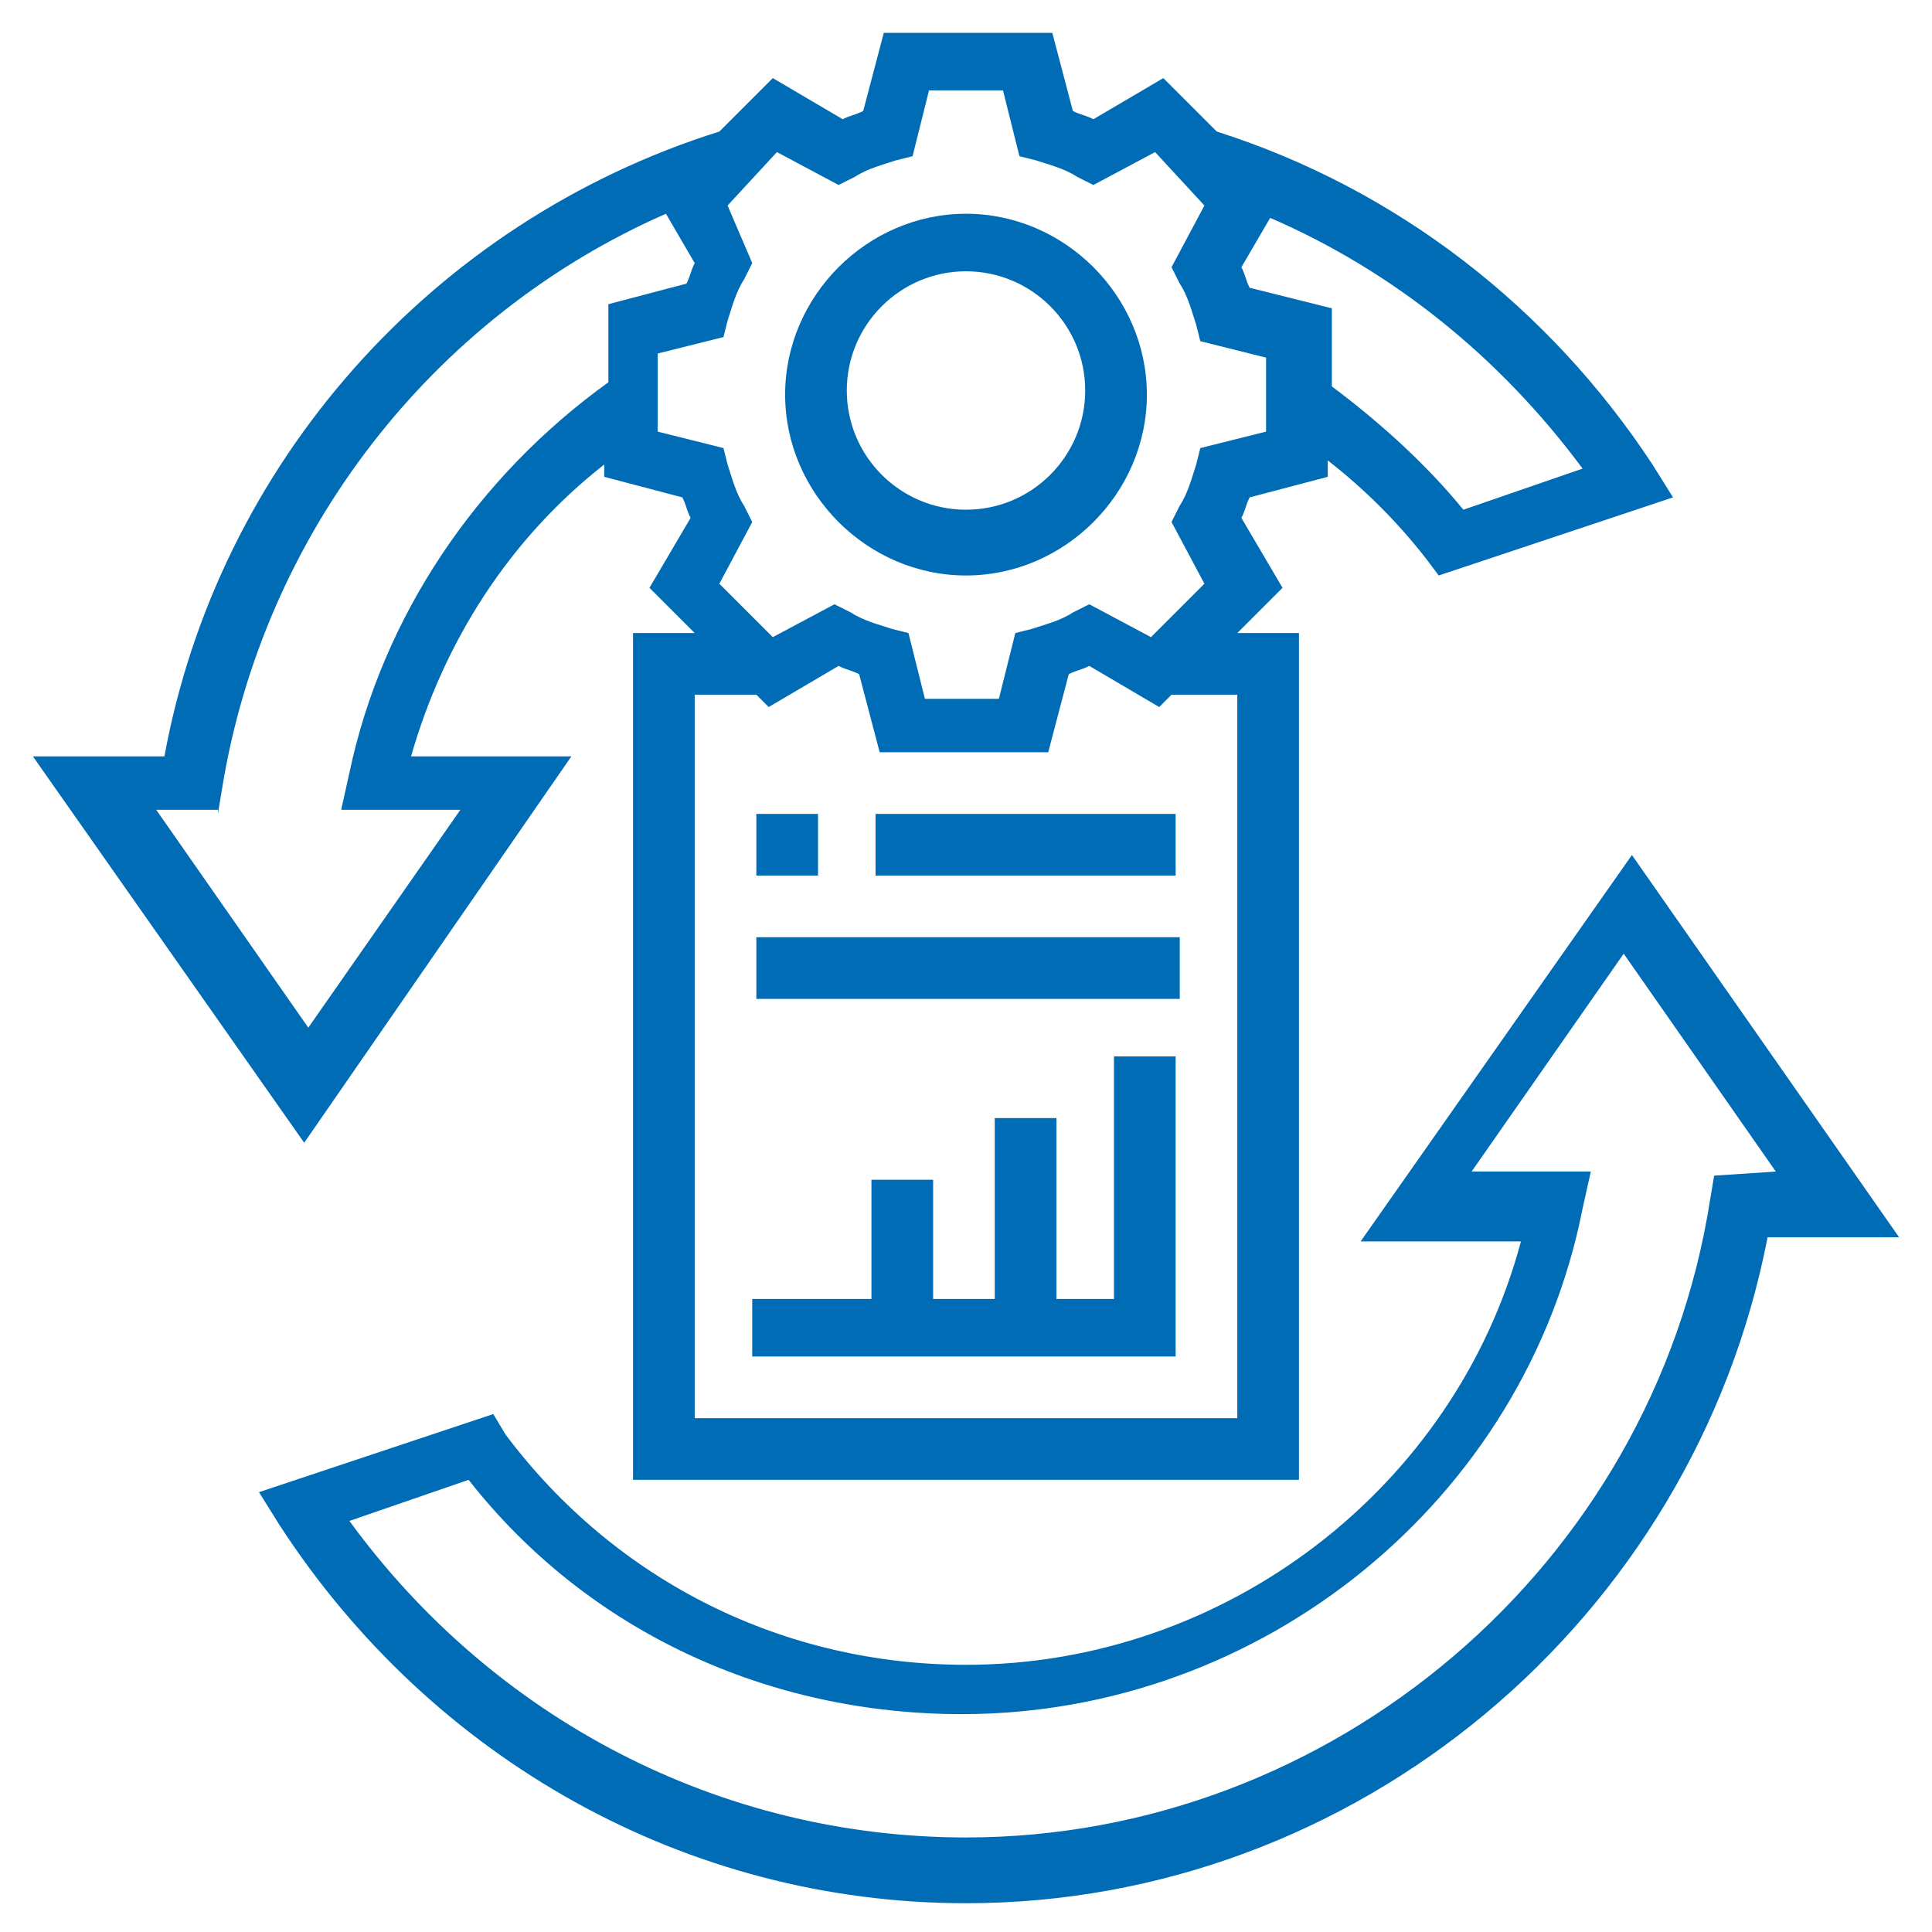
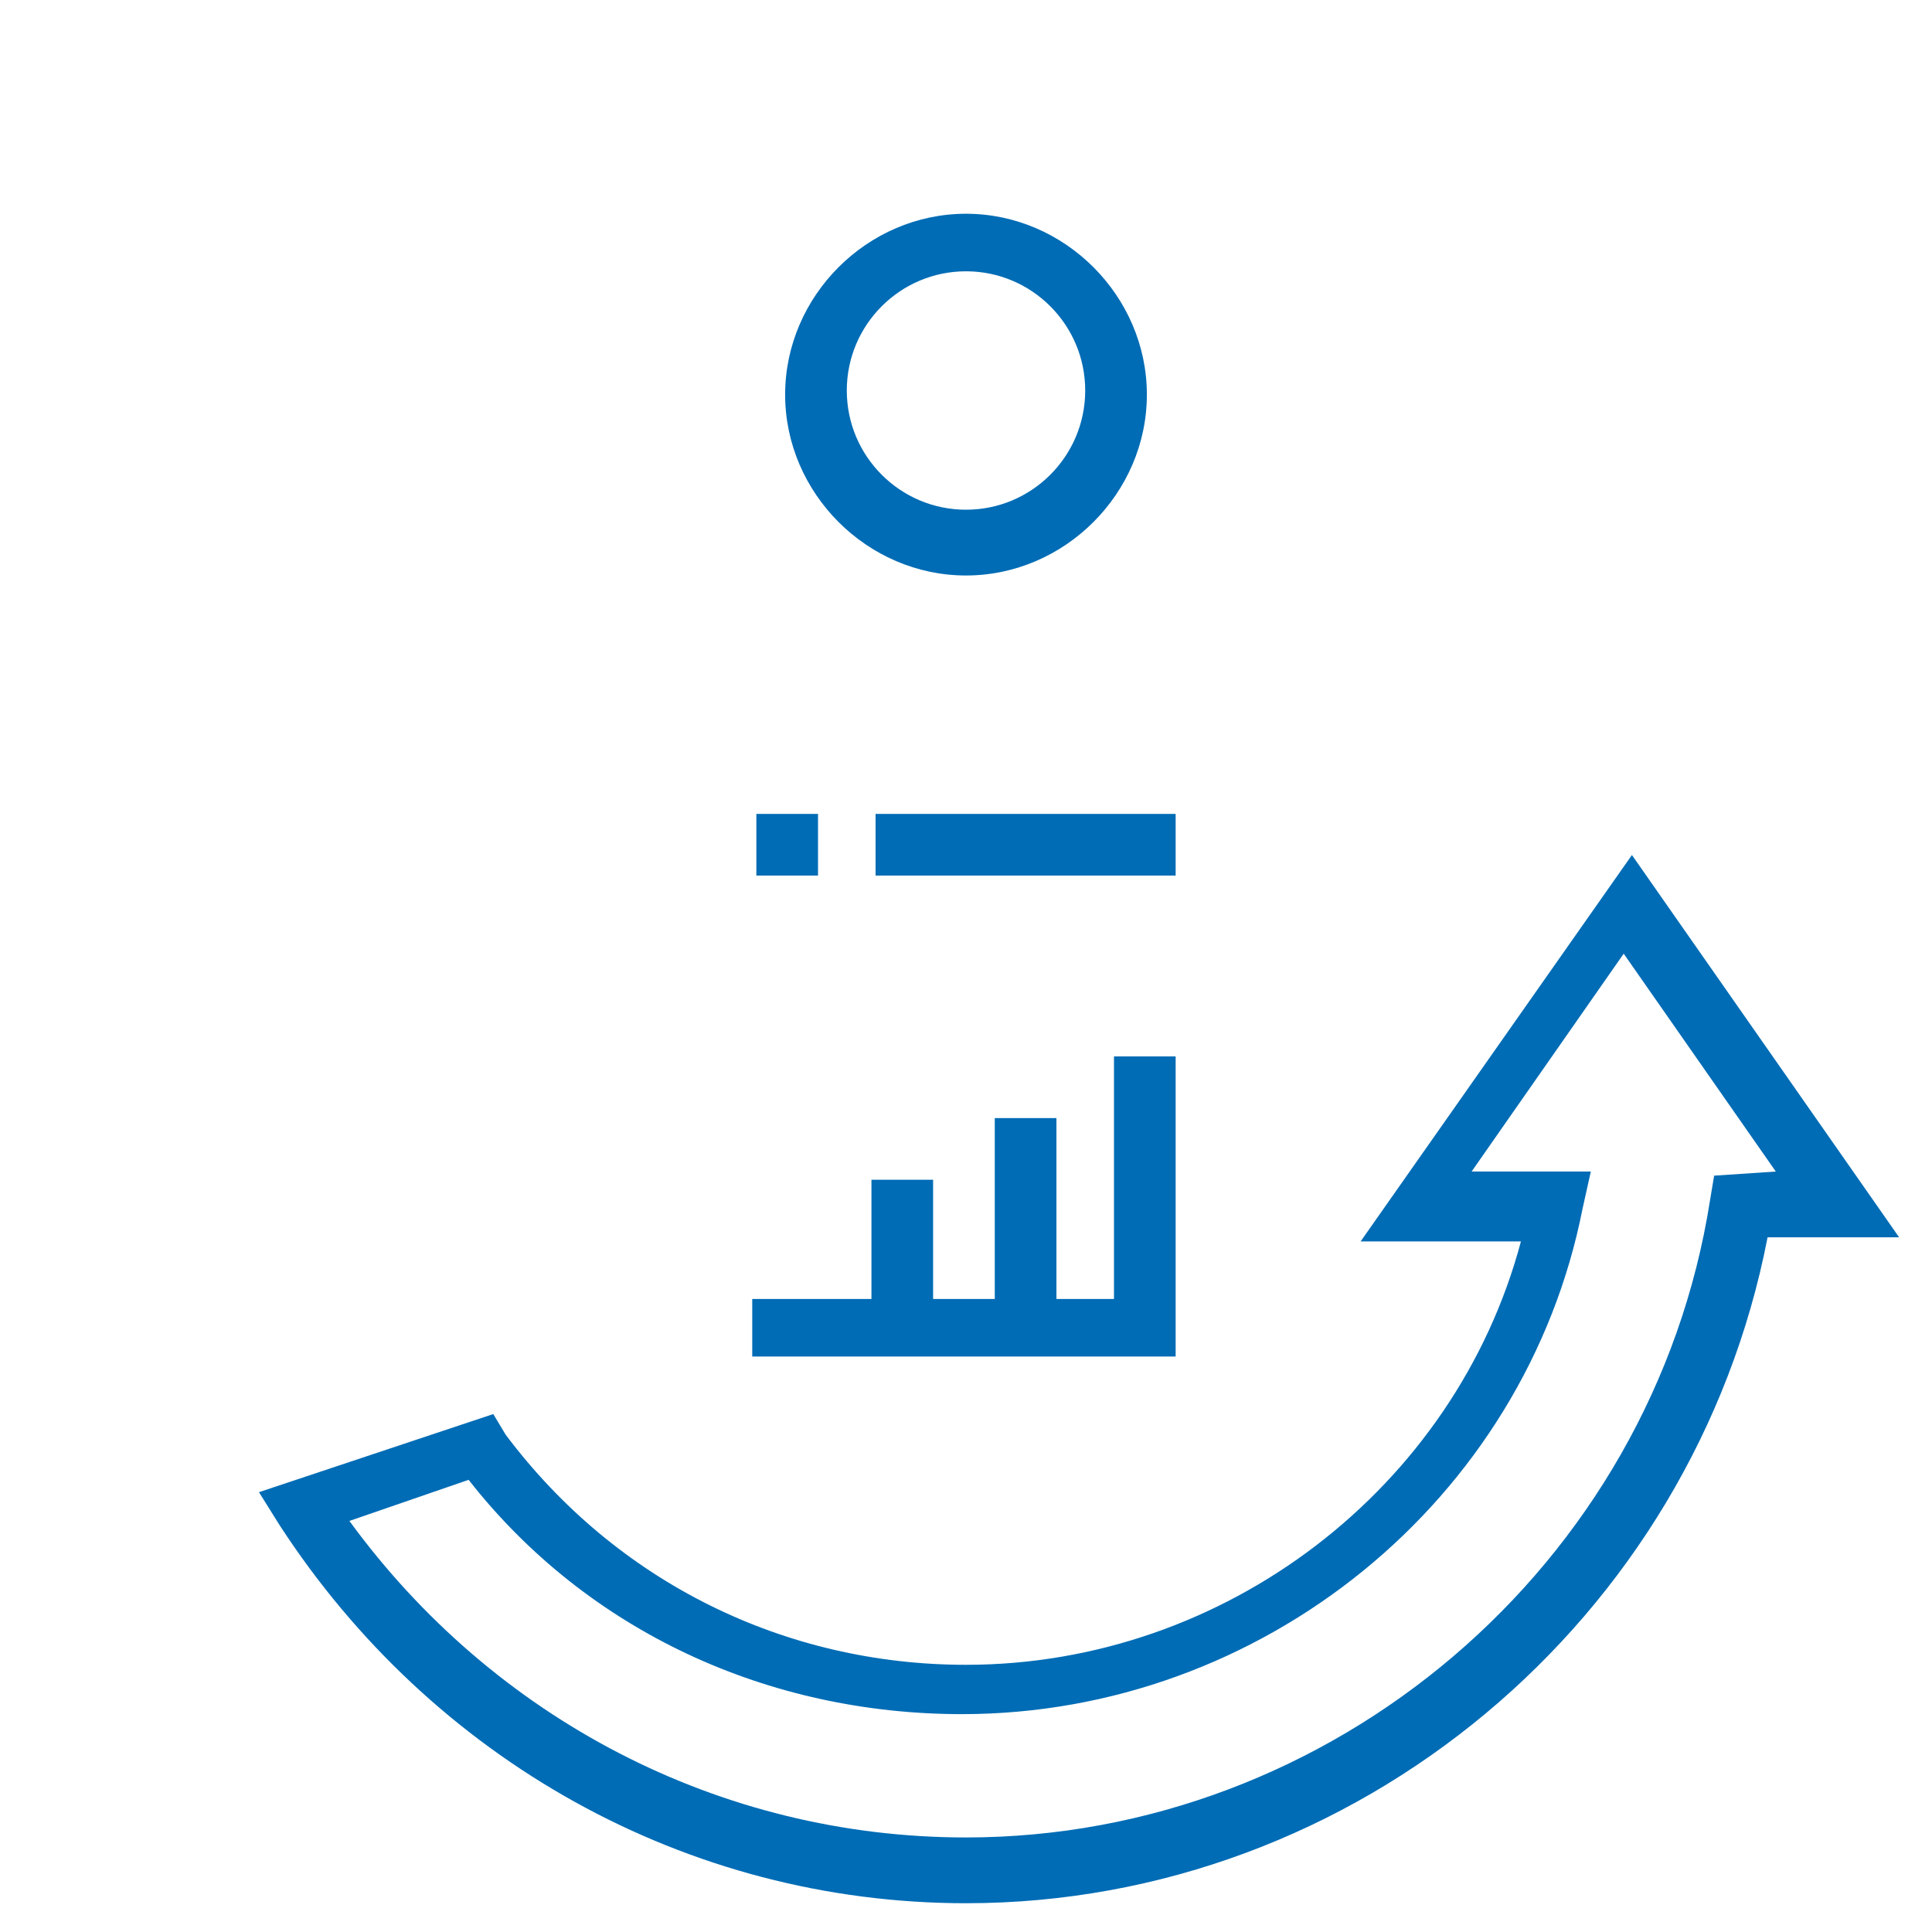
<svg xmlns="http://www.w3.org/2000/svg" version="1.1" id="Layer_5" x="0px" y="0px" viewBox="0 0 47 47" style="enable-background:new 0 0 47 47;" xml:space="preserve">
  <style type="text/css">
	.st0{fill:#006CB5;}
</style>
  <g>
    <path class="st0" d="M23.5,14c2.4,0,4.4-2,4.4-4.4s-2-4.4-4.4-4.4s-4.4,2-4.4,4.4S21.1,14,23.5,14z M23.5,6.6   c1.6,0,2.9,1.3,2.9,2.9s-1.3,2.9-2.9,2.9s-2.9-1.3-2.9-2.9S21.9,6.6,23.5,6.6z" />
    <path class="st0" d="M39.7,20.8l-6.6,9.4H37c-1.6,6-7.2,10.3-13.5,10.3c-4.4,0-8.5-2-11.2-5.6L12,34.4l-5.7,1.9l0.5,0.8   c3.7,5.7,9.9,9.2,16.7,9.2c9.5,0,17.7-6.9,19.5-16.2h3.2L39.7,20.8z M41.7,28.6l-0.1,0.6c-1.4,8.9-9.2,15.5-18.1,15.5   c-6,0-11.5-2.9-15-7.7l2.9-1c2.9,3.7,7.3,5.7,12,5.7c7.3,0,13.7-5.2,15.1-12.3l0.2-0.9h-2.9l3.7-5.3l3.7,5.3L41.7,28.6z" />
-     <path class="st0" d="M13.9,18.4H10c0.8-2.8,2.4-5.3,4.7-7.1v0.3l1.9,0.5c0.1,0.2,0.1,0.3,0.2,0.5l-1,1.7l1.1,1.1h-1.5V36h16.2V15.4   h-1.5l1.1-1.1l-1-1.7c0.1-0.2,0.1-0.3,0.2-0.5l1.9-0.5v-0.4c0.9,0.7,1.7,1.5,2.4,2.4l0.3,0.4l5.7-1.9l-0.5-0.8   C37.7,7.5,34,4.6,29.6,3.2l-1.3-1.3l-1.7,1c-0.2-0.1-0.3-0.1-0.5-0.2l-0.5-1.9h-4.1l-0.5,1.9c-0.2,0.1-0.3,0.1-0.5,0.2l-1.7-1   l-1.3,1.3C10.5,5.4,5.3,11.3,4,18.4H0.8l6.6,9.4L13.9,18.4z M30.1,16.9v17.6H16.9V16.9h1.5l0.3,0.3l1.7-1c0.2,0.1,0.3,0.1,0.5,0.2   l0.5,1.9h4.1l0.5-1.9c0.2-0.1,0.3-0.1,0.5-0.2l1.7,1l0.3-0.3L30.1,16.9z M38.5,11.4l-2.9,1c-0.9-1.1-2-2.1-3.2-3V7.5L30.4,7   c-0.1-0.2-0.1-0.3-0.2-0.5l0.7-1.2C33.9,6.6,36.5,8.7,38.5,11.4z M18.9,3.7l1.5,0.8l0.4-0.2c0.3-0.2,0.7-0.3,1-0.4l0.4-0.1l0.4-1.6   h1.8l0.4,1.6l0.4,0.1c0.3,0.1,0.7,0.2,1,0.4l0.4,0.2l1.5-0.8L29.3,5l-0.8,1.5l0.2,0.4c0.2,0.3,0.3,0.7,0.4,1l0.1,0.4l1.6,0.4v1.8   l-1.6,0.4l-0.1,0.4c-0.1,0.3-0.2,0.7-0.4,1l-0.2,0.4l0.8,1.5l-1.3,1.3l-1.5-0.8l-0.4,0.2c-0.3,0.2-0.7,0.3-1,0.4l-0.4,0.1l-0.4,1.6   h-1.8l-0.4-1.6l-0.4-0.1c-0.3-0.1-0.7-0.2-1-0.4l-0.4-0.2l-1.5,0.8l-1.3-1.3l0.8-1.5l-0.2-0.4c-0.2-0.3-0.3-0.7-0.4-1l-0.1-0.4   l-1.6-0.4V8.6l1.6-0.4l0.1-0.4c0.1-0.3,0.2-0.7,0.4-1l0.2-0.4L17.7,5L18.9,3.7z M5.3,19.8l0.1-0.6c1-6.2,5.1-11.5,10.8-14l0.7,1.2   c-0.1,0.2-0.1,0.3-0.2,0.5l-1.9,0.5v1.9c-3.2,2.3-5.5,5.7-6.3,9.5l-0.2,0.9h2.9l-3.7,5.3l-3.7-5.3H5.3z" />
    <path class="st0" d="M27.2,31.6h-1.5v-4.4h-1.5v4.4h-1.5v-2.9h-1.5v2.9h-2.9V33h10.3v-7.3h-1.5V31.6z" />
    <path class="st0" d="M18.4,19.8h1.5v1.5h-1.5V19.8z" />
    <path class="st0" d="M21.3,19.8h7.3v1.5h-7.3V19.8z" />
-     <path class="st0" d="M18.4,22.8h10.3v1.5H18.4V22.8z" />
  </g>
</svg>